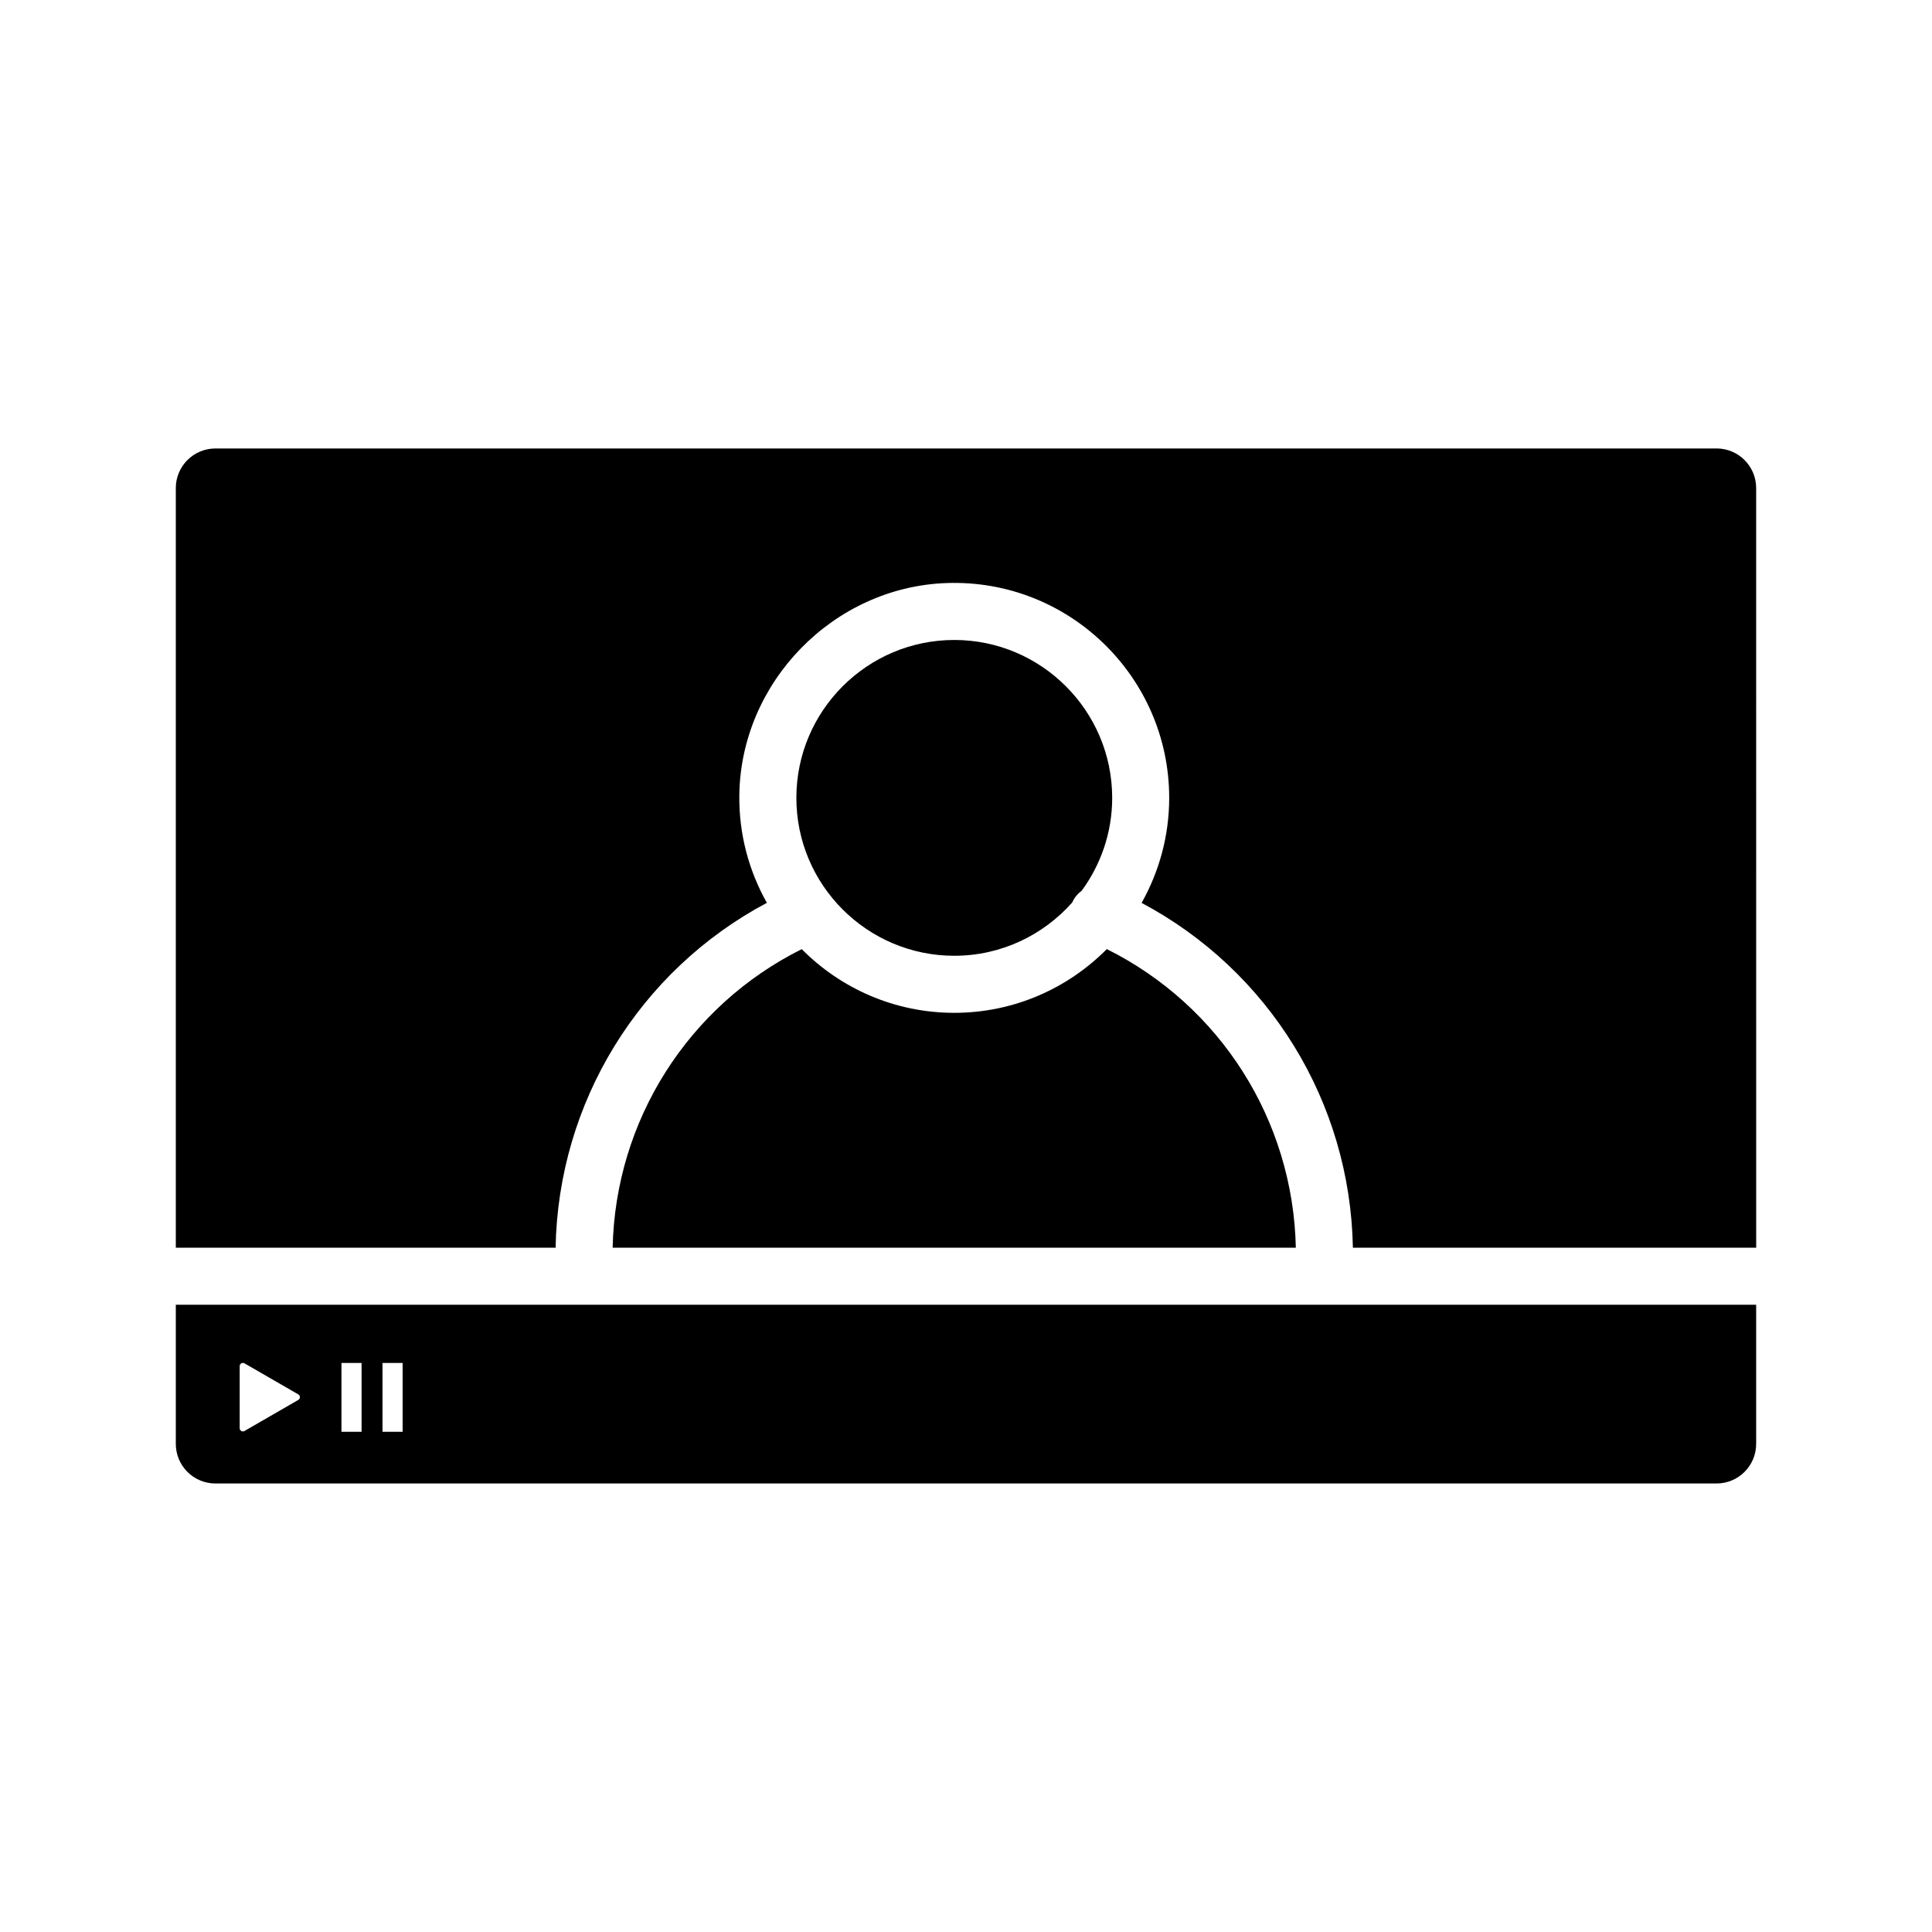
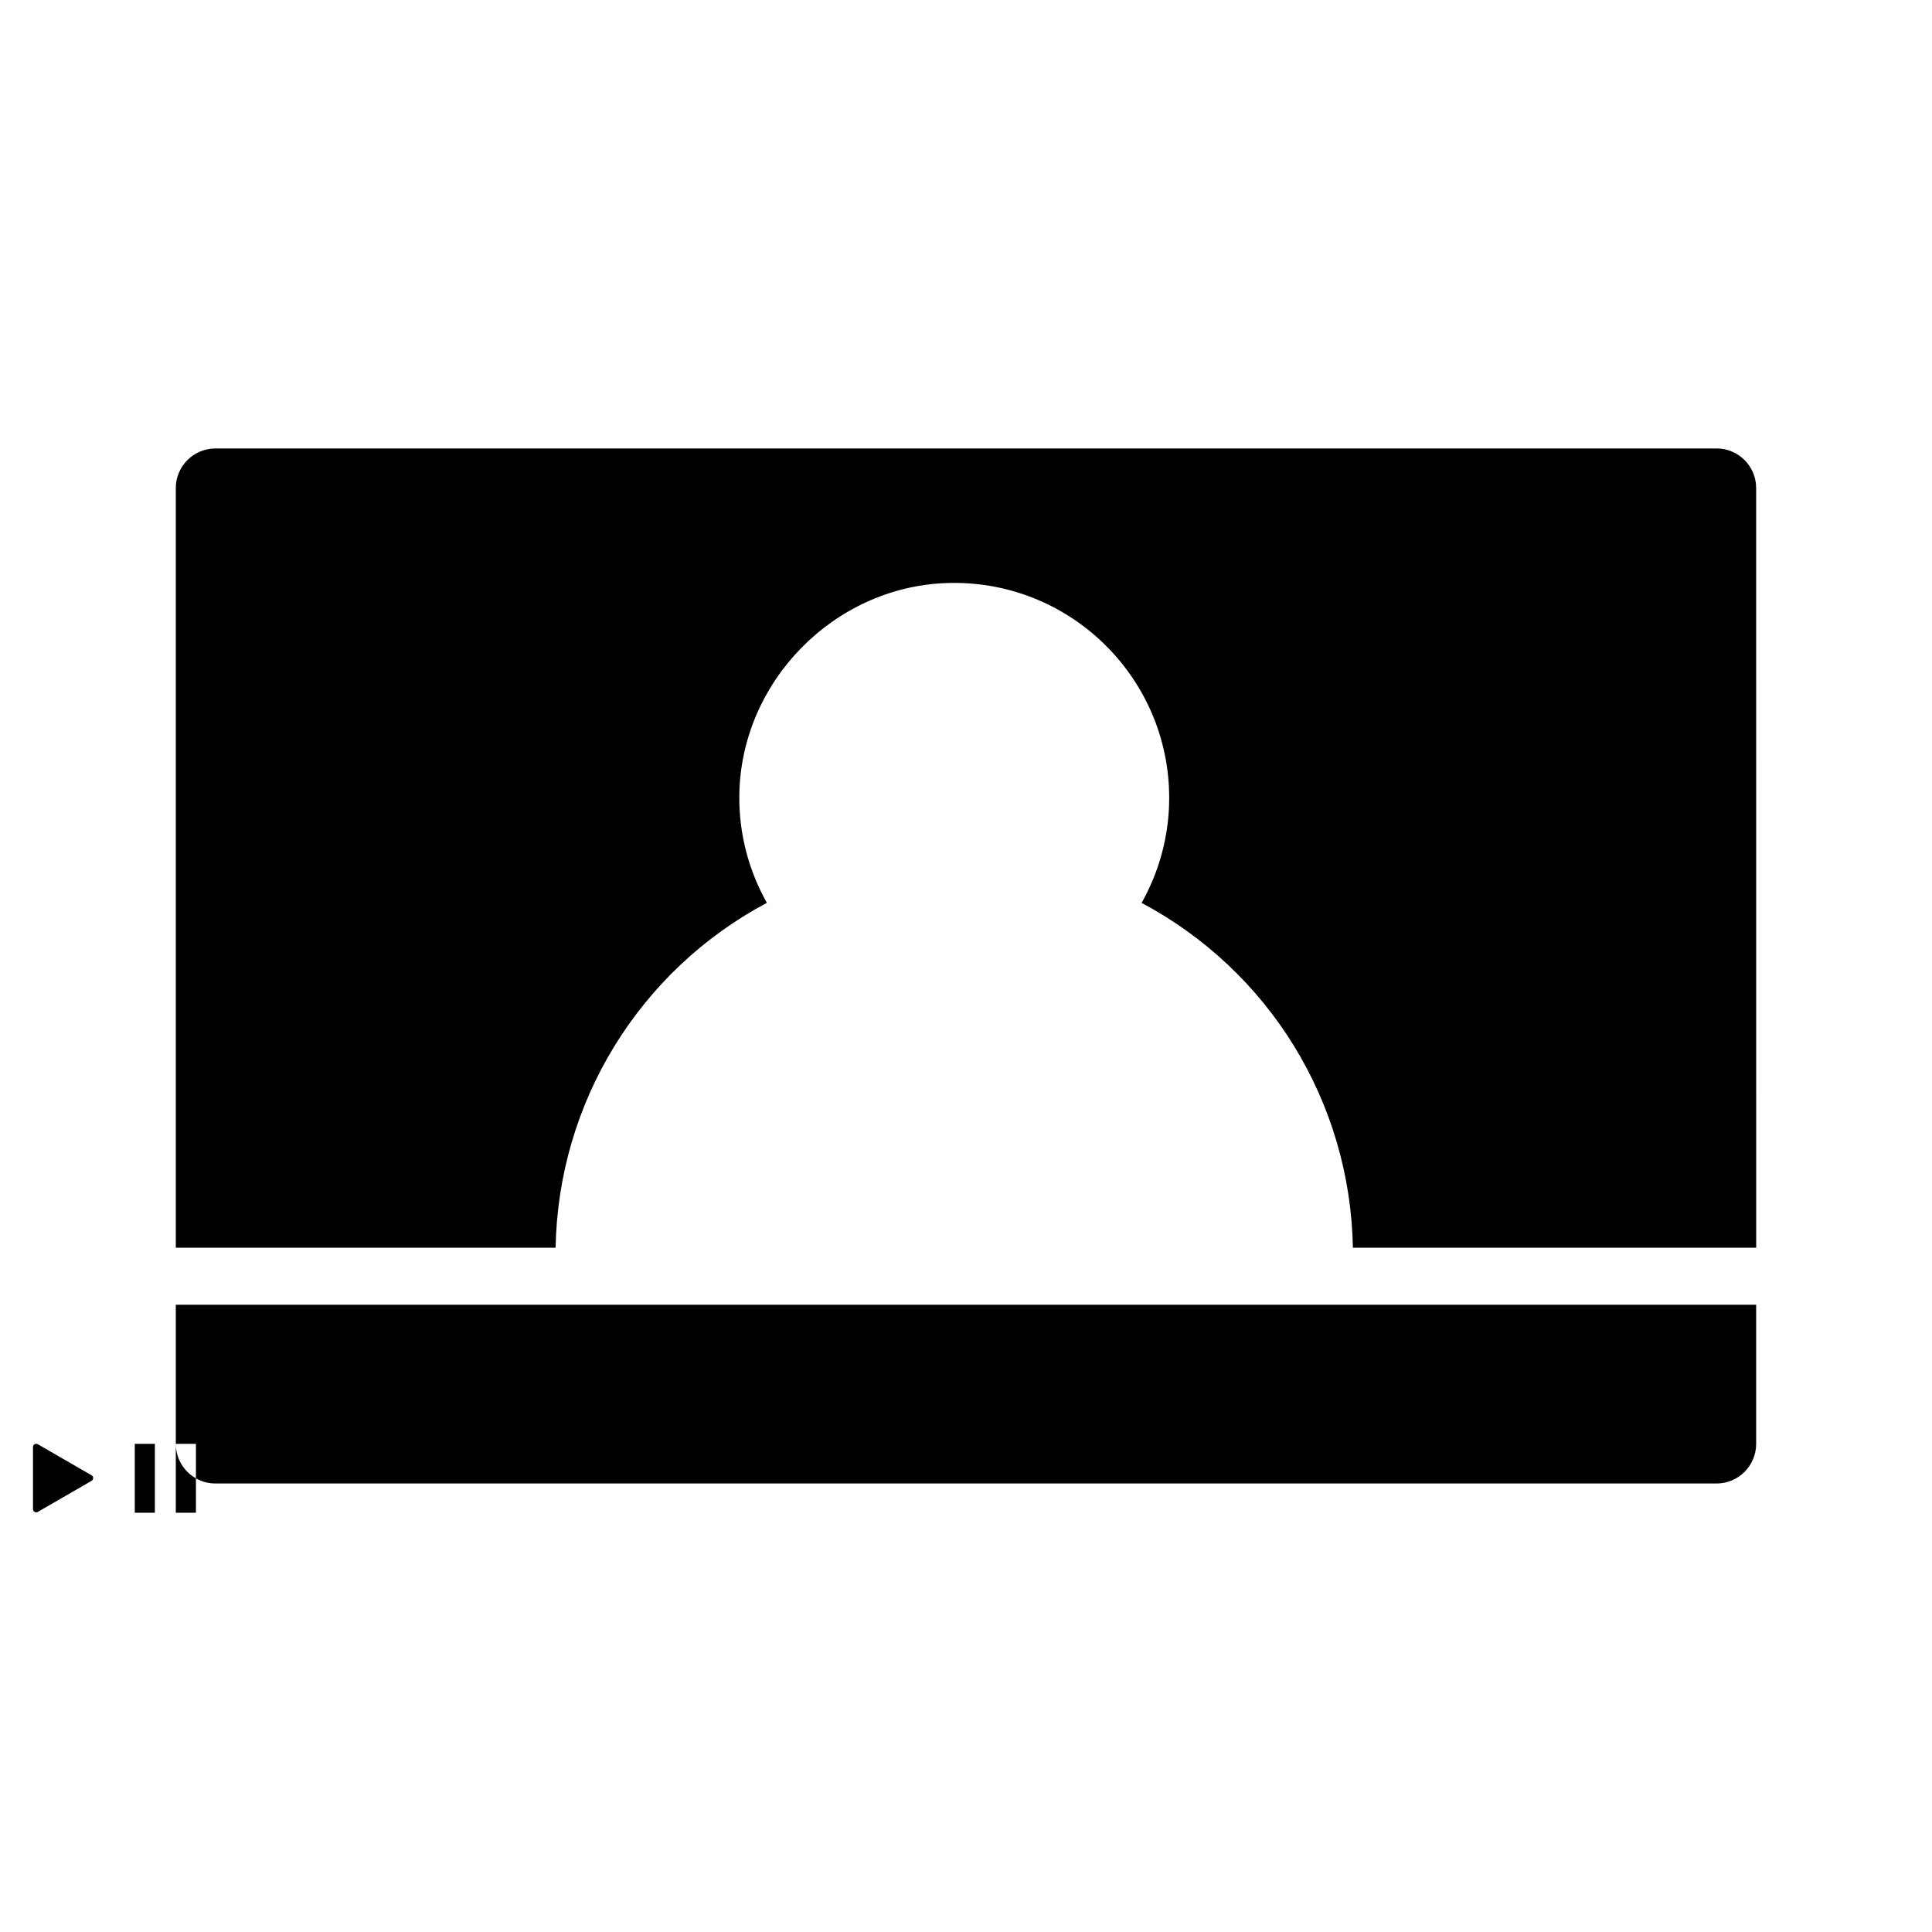
<svg xmlns="http://www.w3.org/2000/svg" fill="#000000" width="800px" height="800px" version="1.1" viewBox="144 144 512 512">
  <g>
-     <path d="m190.59 526.64c0 5.797 4.699 10.5 10.5 10.5h397.81c5.797 0 10.5-4.699 10.5-10.5v-36.875l-418.81 0.004zm54.777-21.441h5.332v18.246h-5.332zm-10.875 0h5.328v18.246h-5.328zm-26.973 0.832c0-0.652 0.707-1.062 1.273-0.734l14.254 8.23c0.566 0.328 0.566 1.145 0 1.469l-14.254 8.23c-0.566 0.328-1.273-0.082-1.273-0.734z" />
-     <path d="m306.36 474.66h181.05c-0.711-33.809-20.023-64.148-50.094-79.141-10.328 10.418-24.637 16.891-40.43 16.891-15.789 0-30.094-6.465-40.418-16.879-30.059 14.996-49.395 45.371-50.109 79.129z" />
+     <path d="m190.59 526.64c0 5.797 4.699 10.5 10.5 10.5h397.81c5.797 0 10.5-4.699 10.5-10.5v-36.875l-418.81 0.004zh5.332v18.246h-5.332zm-10.875 0h5.328v18.246h-5.328zm-26.973 0.832c0-0.652 0.707-1.062 1.273-0.734l14.254 8.23c0.566 0.328 0.566 1.145 0 1.469l-14.254 8.23c-0.566 0.328-1.273-0.082-1.273-0.734z" />
    <path d="m598.9 262.85h-397.81c-5.797 0-10.5 4.699-10.5 10.5v201.3h100.65c0.699-38.582 22.238-73.438 55.988-91.391-4.734-8.414-7.418-18.125-7.301-28.473 0.34-29.996 24.953-55.23 54.938-56.273 32.328-1.125 58.984 24.848 58.984 56.926 0 10.109-2.676 19.594-7.312 27.836 33.762 17.949 55.293 52.738 55.992 91.379h106.88l-0.008-201.31c0-5.797-4.699-10.5-10.5-10.5z" />
-     <path d="m396.89 397.29c12.438 0 23.594-5.484 31.266-14.125 0.555-1.293 1.441-2.332 2.504-3.106 5.059-6.918 8.082-15.41 8.082-24.613 0-23.074-18.773-41.848-41.852-41.848-23.074 0-41.844 18.773-41.844 41.848 0 23.07 18.77 41.844 41.844 41.844z" />
  </g>
</svg>